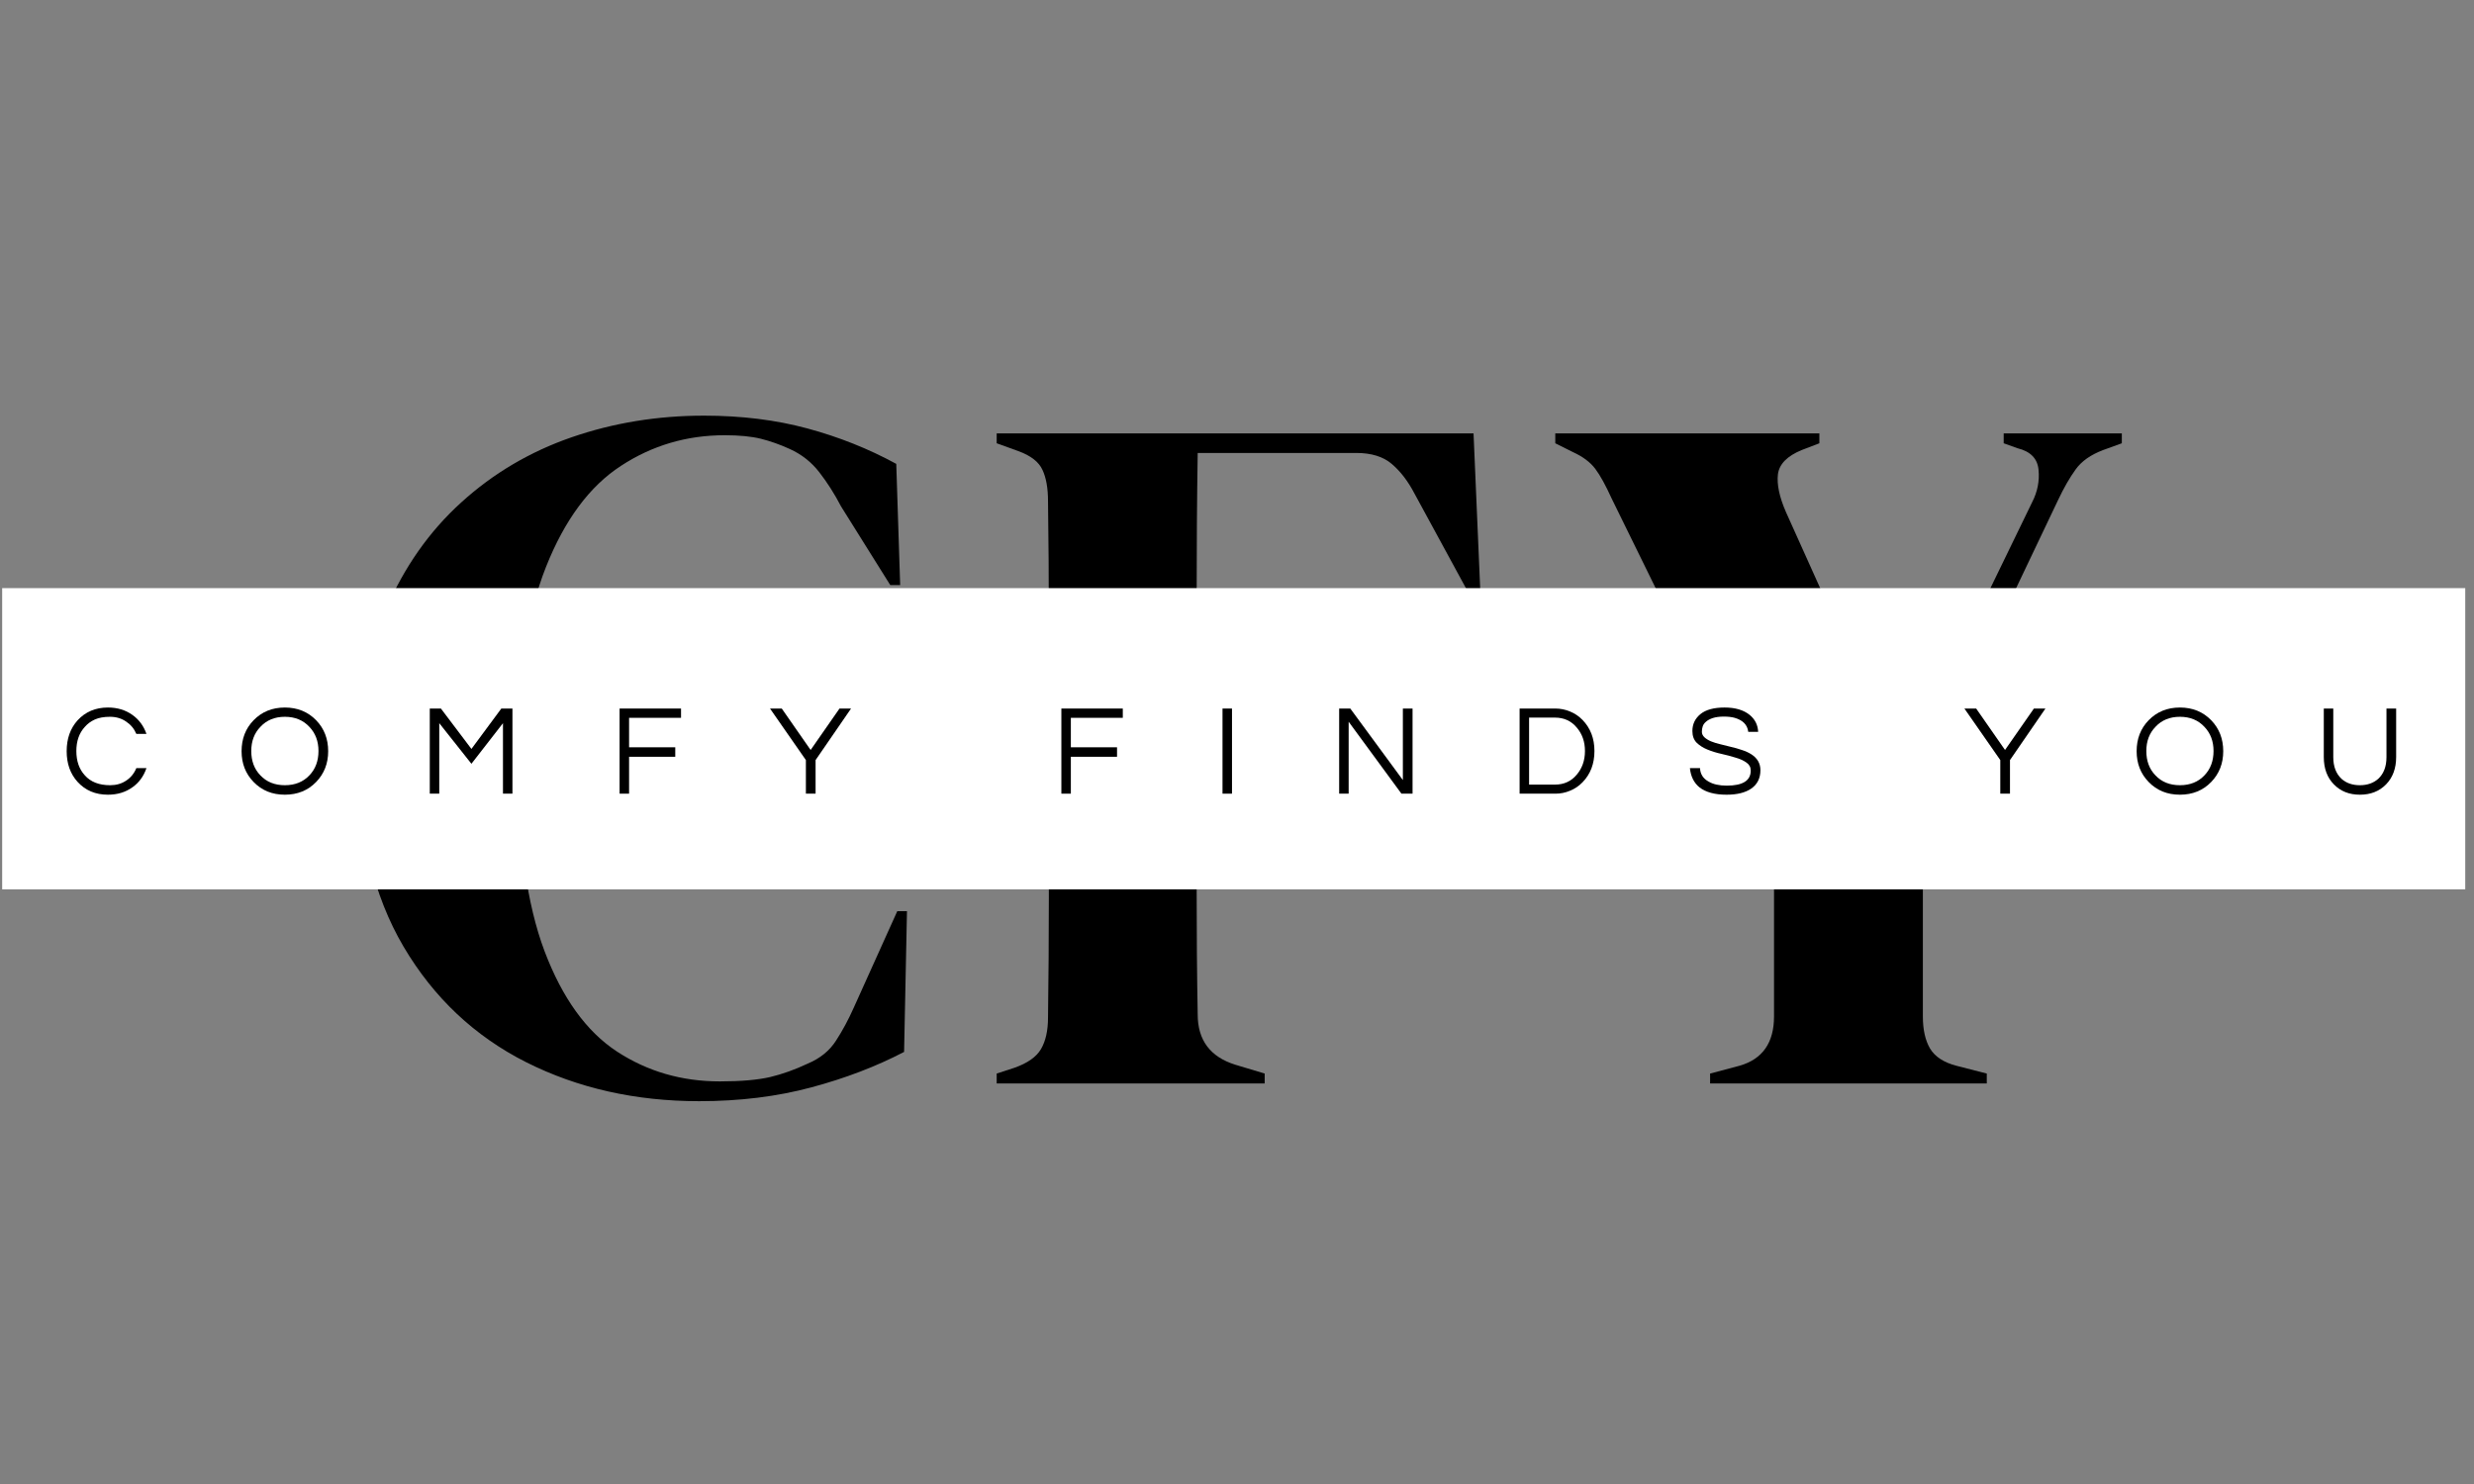
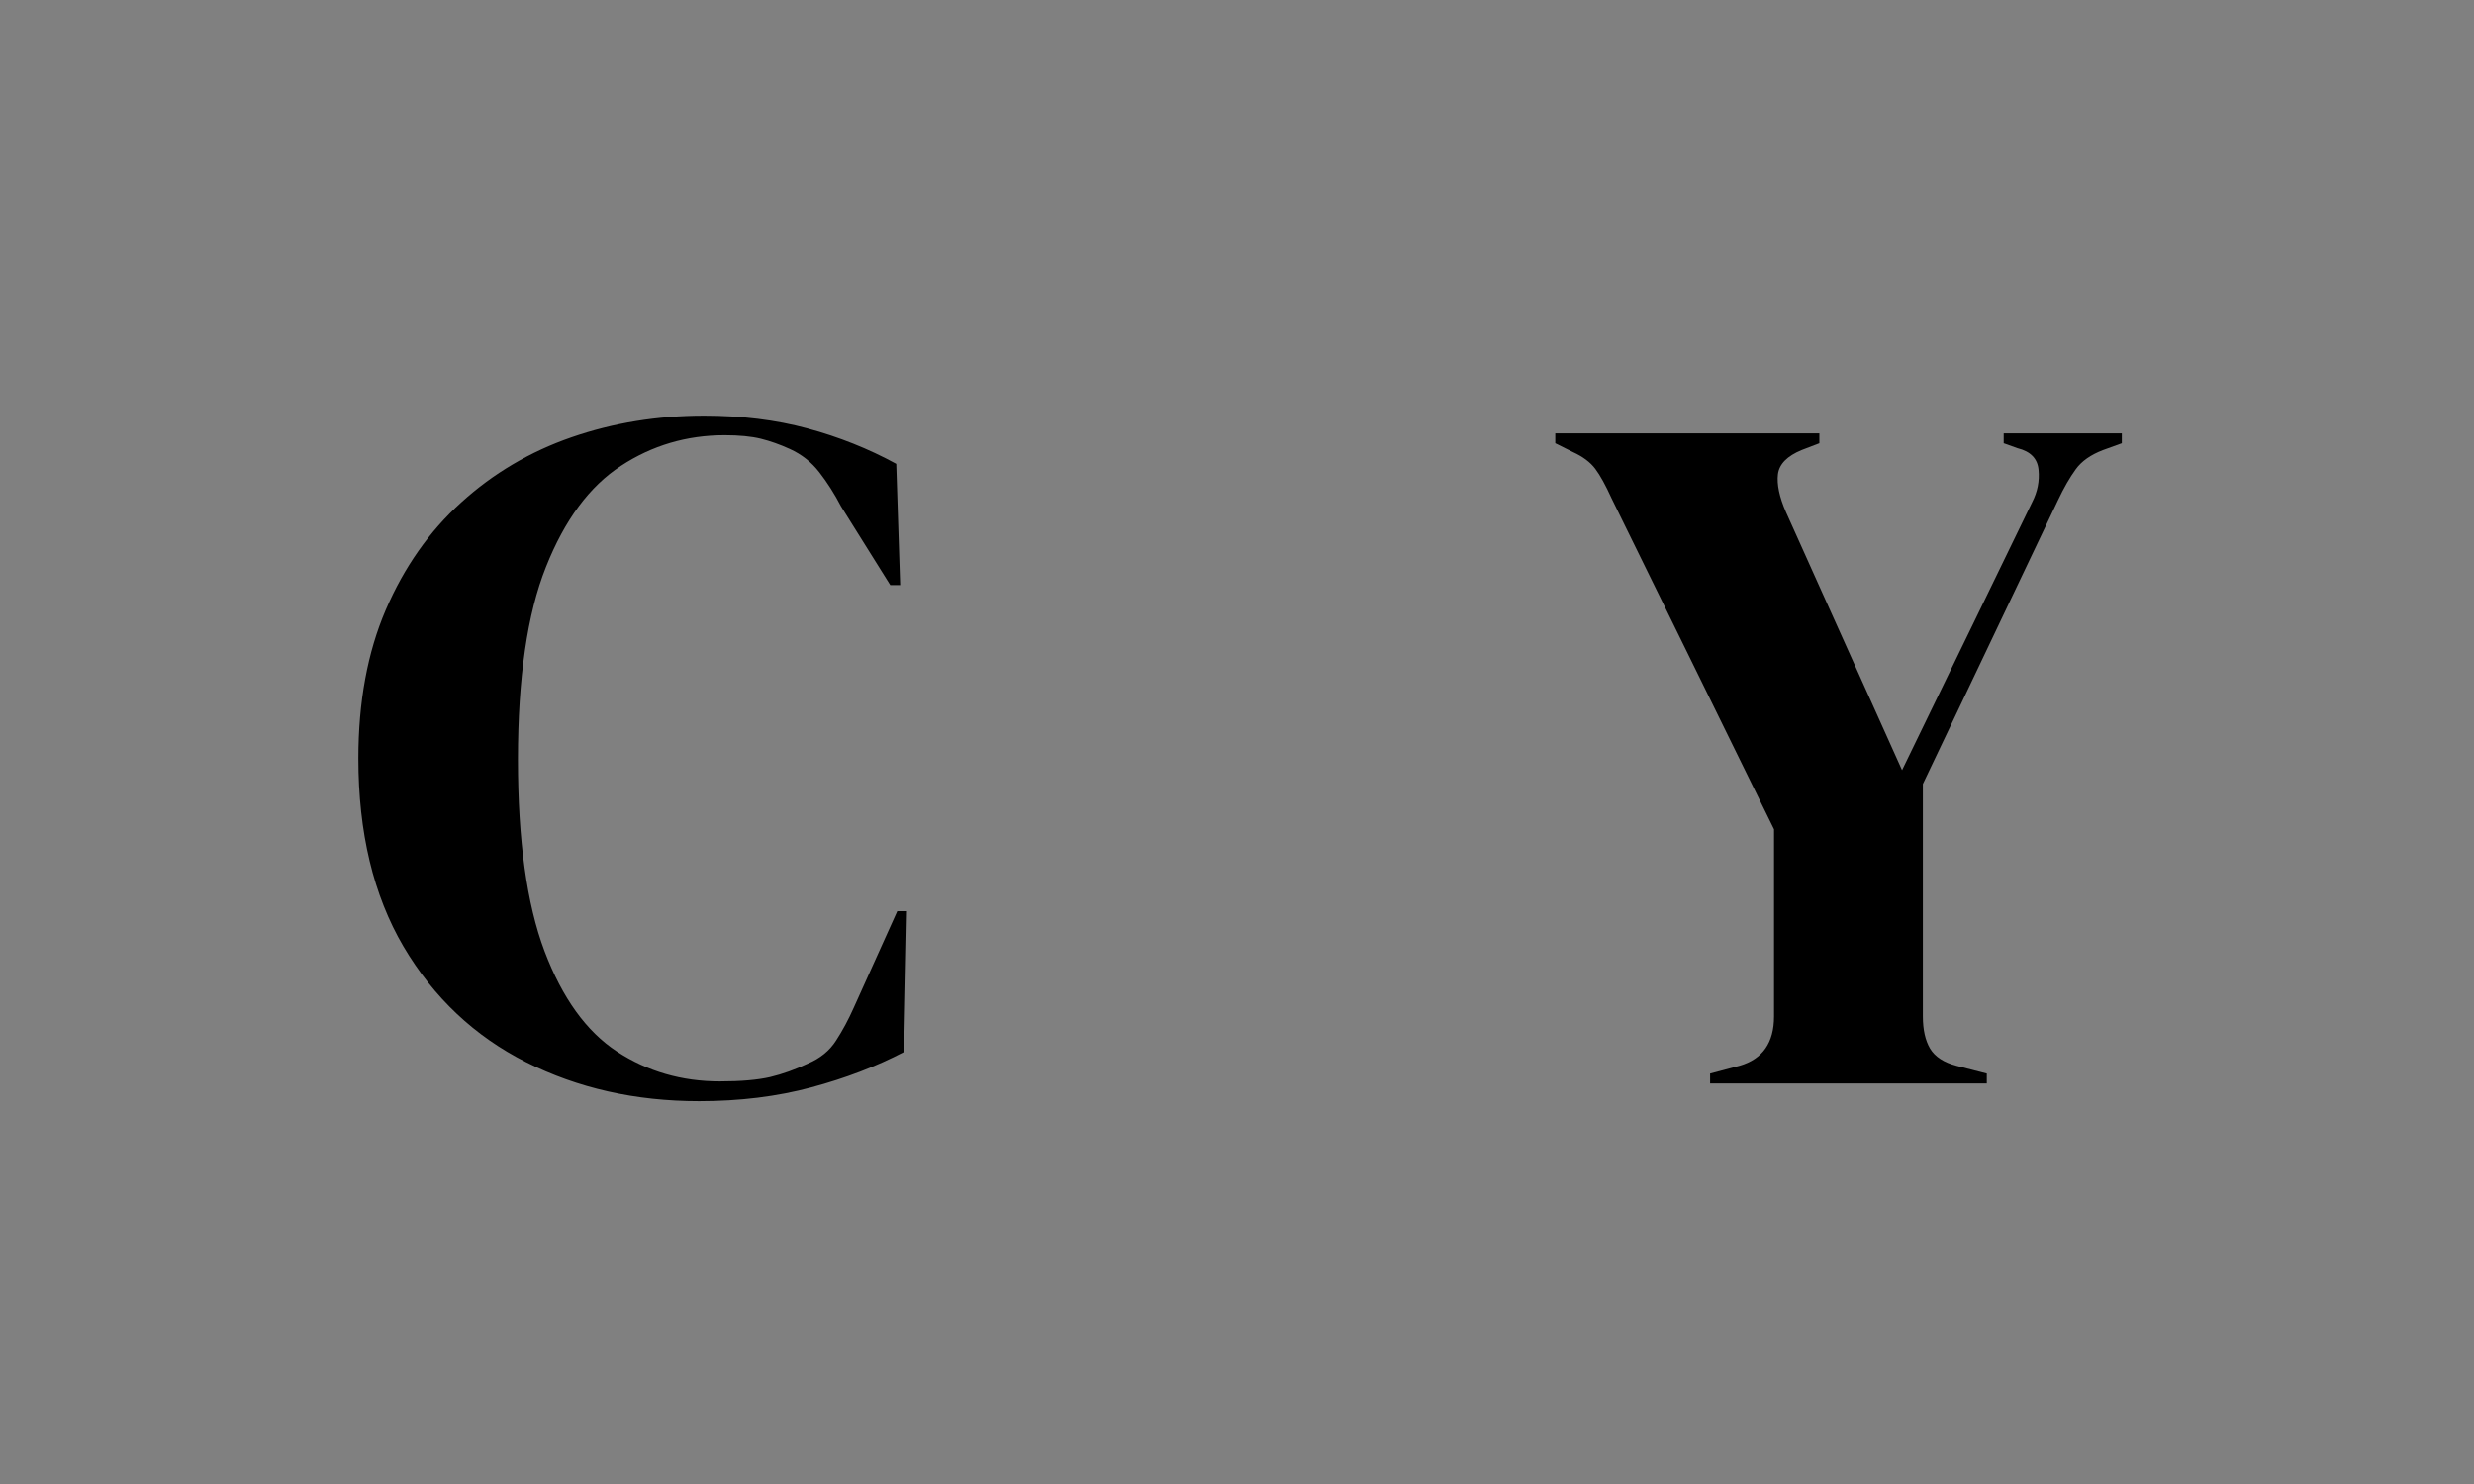
<svg xmlns="http://www.w3.org/2000/svg" version="1.0" preserveAspectRatio="xMidYMid meet" height="150" viewBox="0 0 187.5 112.5" zoomAndPan="magnify" width="250">
  <rect x="0" y="0" width="187.5" height="112.5" fill="#808080" stroke="none" />
  <defs>
    <g />
    <clipPath id="f5f97a191a">
      <rect height="104" y="0" width="140" x="0" />
    </clipPath>
    <clipPath id="7327786852">
      <path clip-rule="nonzero" d="M 0.164 44 L 186.836 44 L 186.836 68 L 0.164 68 Z M 0.164 44" />
    </clipPath>
    <clipPath id="8cfa84ec5a">
      <path clip-rule="nonzero" d="M 0.164 0.586 L 186.836 0.586 L 186.836 23.418 L 0.164 23.418 Z M 0.164 0.586" />
    </clipPath>
    <clipPath id="306b69dc3f">
-       <path clip-rule="nonzero" d="M 0.164 0.586 L 186.836 0.586 L 186.836 23.418 L 0.164 23.418 Z M 0.164 0.586" />
-     </clipPath>
+       </clipPath>
    <clipPath id="467895010d">
      <rect height="24" y="0" width="187" x="0" />
    </clipPath>
    <clipPath id="5165ce2fd5">
-       <rect height="24" y="0" width="187" x="0" />
-     </clipPath>
+       </clipPath>
  </defs>
  <g transform="matrix(1, 0, 0, 1, 25, 4)">
    <g clip-path="url(#f5f97a191a)">
      <g fill-opacity="1" fill="#000000">
        <g transform="translate(0.66, 78.135)">
          <g>
            <path d="M 27.328 1.344 C 22.504 1.344 18.133 0.359 14.219 -1.609 C 10.312 -3.578 7.211 -6.5 4.922 -10.375 C 2.641 -14.258 1.5 -19.016 1.5 -24.641 C 1.5 -28.922 2.191 -32.676 3.578 -35.906 C 4.973 -39.145 6.879 -41.859 9.297 -44.047 C 11.711 -46.242 14.5 -47.891 17.656 -48.984 C 20.82 -50.078 24.172 -50.625 27.703 -50.625 C 30.535 -50.625 33.145 -50.301 35.531 -49.656 C 37.926 -49.008 40.172 -48.113 42.266 -46.969 L 42.562 -37.781 L 41.812 -37.781 L 38.078 -43.75 C 37.586 -44.695 37.039 -45.555 36.438 -46.328 C 35.844 -47.098 35.098 -47.688 34.203 -48.094 C 33.453 -48.438 32.719 -48.695 32 -48.875 C 31.281 -49.051 30.367 -49.141 29.266 -49.141 C 26.379 -49.141 23.754 -48.363 21.391 -46.812 C 19.023 -45.27 17.133 -42.719 15.719 -39.156 C 14.301 -35.602 13.594 -30.738 13.594 -24.562 C 13.594 -18.438 14.266 -13.594 15.609 -10.031 C 16.953 -6.477 18.781 -3.941 21.094 -2.422 C 23.406 -0.91 26.004 -0.156 28.891 -0.156 C 30.484 -0.156 31.754 -0.266 32.703 -0.484 C 33.648 -0.711 34.598 -1.051 35.547 -1.5 C 36.492 -1.895 37.211 -2.477 37.703 -3.25 C 38.203 -4.02 38.648 -4.852 39.047 -5.75 L 42.344 -13.062 L 43.078 -13.062 L 42.859 -2.391 C 40.766 -1.297 38.422 -0.398 35.828 0.297 C 33.242 0.992 30.41 1.344 27.328 1.344 Z M 27.328 1.344" />
          </g>
        </g>
      </g>
      <g fill-opacity="1" fill="#000000">
        <g transform="translate(48.896, 78.135)">
          <g>
-             <path d="M 1.641 0 L 1.641 -0.75 L 2.984 -1.188 C 3.984 -1.539 4.656 -2.016 5 -2.609 C 5.352 -3.211 5.531 -4.008 5.531 -5 C 5.57 -7.988 5.594 -11 5.594 -14.031 C 5.594 -17.07 5.594 -20.109 5.594 -23.141 L 5.594 -26.141 C 5.594 -29.117 5.594 -32.113 5.594 -35.125 C 5.594 -38.145 5.57 -41.145 5.531 -44.125 C 5.531 -45.125 5.391 -45.922 5.109 -46.516 C 4.836 -47.117 4.227 -47.594 3.281 -47.938 L 1.641 -48.531 L 1.641 -49.281 L 37.781 -49.281 L 38.312 -36.891 L 37.562 -36.891 L 33.297 -44.734 C 32.805 -45.672 32.234 -46.414 31.578 -46.969 C 30.93 -47.52 30.035 -47.797 28.891 -47.797 L 16.875 -47.797 C 16.82 -44.254 16.797 -40.641 16.797 -36.953 C 16.797 -33.273 16.797 -29.617 16.797 -25.984 L 24.562 -25.984 C 25.707 -25.984 26.551 -26.234 27.094 -26.734 C 27.645 -27.234 28.172 -27.953 28.672 -28.891 L 30.234 -31.734 L 30.984 -31.734 L 30.984 -18.672 L 30.234 -18.672 L 28.594 -21.5 C 28.102 -22.395 27.594 -23.117 27.062 -23.672 C 26.539 -24.223 25.707 -24.5 24.562 -24.5 L 16.797 -24.5 C 16.797 -21.008 16.797 -17.68 16.797 -14.516 C 16.797 -11.359 16.82 -8.266 16.875 -5.234 C 16.875 -3.285 17.82 -2.016 19.719 -1.422 L 21.953 -0.75 L 21.953 0 Z M 1.641 0" />
-           </g>
+             </g>
        </g>
      </g>
      <g fill-opacity="1" fill="#000000">
        <g transform="translate(92.278, 78.135)">
          <g>
            <path d="M 12.328 0 L 12.328 -0.75 L 14.562 -1.344 C 16.301 -1.844 17.172 -3.086 17.172 -5.078 L 17.172 -19.266 L 4.859 -44.359 C 4.41 -45.348 4 -46.094 3.625 -46.594 C 3.25 -47.094 2.688 -47.516 1.938 -47.859 L 0.594 -48.531 L 0.594 -49.281 L 20.609 -49.281 L 20.609 -48.531 L 19.266 -48.016 C 18.172 -47.566 17.57 -46.957 17.469 -46.188 C 17.375 -45.414 17.578 -44.457 18.078 -43.312 L 26.875 -23.75 L 36.734 -44.062 C 37.141 -44.852 37.301 -45.672 37.219 -46.516 C 37.145 -47.367 36.613 -47.914 35.625 -48.156 L 34.578 -48.531 L 34.578 -49.281 L 43.531 -49.281 L 43.531 -48.531 L 42.109 -48.016 C 41.172 -47.66 40.477 -47.172 40.031 -46.547 C 39.582 -45.93 39.133 -45.148 38.688 -44.203 L 28.453 -22.703 L 28.453 -5.078 C 28.453 -4.078 28.633 -3.266 29 -2.641 C 29.375 -2.023 30.035 -1.594 30.984 -1.344 L 33.297 -0.75 L 33.297 0 Z M 12.328 0" />
          </g>
        </g>
      </g>
    </g>
  </g>
  <g clip-path="url(#7327786852)">
    <g transform="matrix(1, 0, 0, 1, 0, 44)">
      <g clip-path="url(#5165ce2fd5)">
        <g clip-path="url(#8cfa84ec5a)">
          <g>
            <g clip-path="url(#467895010d)">
              <g clip-path="url(#306b69dc3f)">
                <path fill-rule="nonzero" fill-opacity="1" d="M -8.902 0.586 L 195.891 0.586 L 195.891 23.418 L -8.902 23.418 Z M -8.902 0.586" fill="#ffffff" />
              </g>
            </g>
          </g>
        </g>
        <g fill-opacity="1" fill="#000000">
          <g transform="translate(4.678, 16.167)">
            <g>
              <path d="M 3.672 -0.641 C 4.129 -0.641 4.531 -0.754 4.875 -0.984 C 5.227 -1.211 5.488 -1.531 5.656 -1.938 L 6.422 -1.938 C 6.211 -1.32 5.859 -0.836 5.359 -0.484 C 4.836 -0.109 4.219 0.078 3.5 0.078 C 2.562 0.078 1.797 -0.242 1.203 -0.891 C 0.648 -1.504 0.375 -2.281 0.375 -3.219 C 0.375 -4.164 0.648 -4.945 1.203 -5.562 C 1.797 -6.207 2.562 -6.531 3.5 -6.531 C 4.219 -6.531 4.836 -6.344 5.359 -5.969 C 5.859 -5.613 6.211 -5.133 6.422 -4.531 L 5.656 -4.531 C 5.488 -4.926 5.227 -5.238 4.875 -5.469 C 4.531 -5.707 4.125 -5.828 3.656 -5.828 C 3.195 -5.828 2.816 -5.758 2.516 -5.625 C 2.211 -5.488 1.957 -5.301 1.75 -5.062 C 1.32 -4.594 1.109 -3.984 1.109 -3.234 C 1.109 -2.473 1.32 -1.859 1.75 -1.391 C 2.188 -0.891 2.828 -0.641 3.672 -0.641 Z M 3.672 -0.641" />
            </g>
          </g>
        </g>
        <g fill-opacity="1" fill="#000000">
          <g transform="translate(17.934, 16.167)">
            <g>
              <path d="M 3.656 -6.531 C 4.613 -6.531 5.406 -6.207 6.031 -5.562 C 6.633 -4.938 6.938 -4.156 6.938 -3.219 C 6.938 -2.289 6.633 -1.516 6.031 -0.891 C 5.406 -0.242 4.613 0.078 3.656 0.078 C 2.695 0.078 1.906 -0.242 1.281 -0.891 C 0.676 -1.516 0.375 -2.289 0.375 -3.219 C 0.375 -4.156 0.676 -4.938 1.281 -5.562 C 1.906 -6.207 2.695 -6.531 3.656 -6.531 Z M 3.656 -0.641 C 4.426 -0.641 5.047 -0.891 5.516 -1.391 C 5.973 -1.867 6.203 -2.484 6.203 -3.234 C 6.203 -3.973 5.973 -4.582 5.516 -5.062 C 5.047 -5.57 4.426 -5.828 3.656 -5.828 C 2.883 -5.828 2.266 -5.57 1.797 -5.062 C 1.336 -4.582 1.109 -3.973 1.109 -3.234 C 1.109 -2.484 1.336 -1.867 1.797 -1.391 C 2.266 -0.891 2.883 -0.641 3.656 -0.641 Z M 3.656 -0.641" />
            </g>
          </g>
        </g>
        <g fill-opacity="1" fill="#000000">
          <g transform="translate(31.775, 16.167)">
            <g>
              <path d="M 7.062 -6.453 L 7.062 0 L 6.344 0 L 6.344 -5.344 L 3.953 -2.266 L 1.516 -5.344 L 1.516 0 L 0.797 0 L 0.797 -6.453 L 1.641 -6.453 L 3.953 -3.391 L 6.219 -6.453 Z M 7.062 -6.453" />
            </g>
          </g>
        </g>
        <g fill-opacity="1" fill="#000000">
          <g transform="translate(46.161, 16.167)">
            <g>
              <path d="M 1.516 -5.75 L 1.516 -3.516 L 5.016 -3.516 L 5.016 -2.797 L 1.516 -2.797 L 1.516 0 L 0.797 0 L 0.797 -6.453 L 5.453 -6.453 L 5.453 -5.75 Z M 1.516 -5.75" />
            </g>
          </g>
        </g>
        <g fill-opacity="1" fill="#000000">
          <g transform="translate(58.374, 16.167)">
            <g>
              <path d="M 3.438 0 L 2.703 0 L 2.703 -2.547 L -0.016 -6.453 L 0.875 -6.453 L 3.062 -3.312 L 5.25 -6.453 L 6.125 -6.453 L 3.438 -2.547 Z M 3.438 0" />
            </g>
          </g>
        </g>
        <g fill-opacity="1" fill="#000000">
          <g transform="translate(71.035, 16.167)">
            <g />
          </g>
        </g>
        <g fill-opacity="1" fill="#000000">
          <g transform="translate(79.642, 16.167)">
            <g>
              <path d="M 1.516 -5.75 L 1.516 -3.516 L 5.016 -3.516 L 5.016 -2.797 L 1.516 -2.797 L 1.516 0 L 0.797 0 L 0.797 -6.453 L 5.453 -6.453 L 5.453 -5.75 Z M 1.516 -5.75" />
            </g>
          </g>
        </g>
        <g fill-opacity="1" fill="#000000">
          <g transform="translate(91.855, 16.167)">
            <g>
-               <path d="M 1.516 0 L 0.797 0 L 0.797 -6.453 L 1.516 -6.453 Z M 1.516 0" />
-             </g>
+               </g>
          </g>
        </g>
        <g fill-opacity="1" fill="#000000">
          <g transform="translate(100.696, 16.167)">
            <g>
              <path d="M 6.359 -6.453 L 6.359 0 L 5.516 0 L 1.516 -5.453 L 1.516 0 L 0.797 0 L 0.797 -6.453 L 1.641 -6.453 L 5.625 -1.031 L 5.625 -6.453 Z M 6.359 -6.453" />
            </g>
          </g>
        </g>
        <g fill-opacity="1" fill="#000000">
          <g transform="translate(114.371, 16.167)">
            <g>
              <path d="M 3.516 -6.453 C 3.891 -6.453 4.254 -6.379 4.609 -6.234 C 4.973 -6.086 5.289 -5.875 5.562 -5.594 C 6.164 -4.977 6.469 -4.191 6.469 -3.234 C 6.469 -2.266 6.164 -1.473 5.562 -0.859 C 5.289 -0.578 4.973 -0.363 4.609 -0.219 C 4.254 -0.07 3.891 0 3.516 0 L 0.797 0 L 0.797 -6.453 Z M 3.484 -0.688 C 4.16 -0.688 4.707 -0.938 5.125 -1.438 C 5.539 -1.926 5.75 -2.523 5.75 -3.234 C 5.75 -3.941 5.539 -4.535 5.125 -5.016 C 4.707 -5.516 4.16 -5.766 3.484 -5.766 L 1.516 -5.766 L 1.516 -0.688 Z M 3.484 -0.688" />
            </g>
          </g>
        </g>
        <g fill-opacity="1" fill="#000000">
          <g transform="translate(127.763, 16.167)">
            <g>
              <path d="M 1.531 -5.453 C 1.406 -5.348 1.32 -5.227 1.281 -5.094 C 1.238 -4.969 1.219 -4.832 1.219 -4.688 C 1.219 -4.539 1.281 -4.406 1.406 -4.281 C 1.531 -4.164 1.695 -4.062 1.906 -3.969 C 2.113 -3.883 2.348 -3.812 2.609 -3.75 C 2.879 -3.688 3.148 -3.617 3.422 -3.547 C 3.703 -3.484 3.977 -3.406 4.25 -3.312 C 4.52 -3.227 4.758 -3.117 4.969 -2.984 C 5.426 -2.691 5.656 -2.289 5.656 -1.781 C 5.656 -1.176 5.426 -0.711 4.969 -0.391 C 4.52 -0.078 3.895 0.078 3.094 0.078 C 2.195 0.078 1.508 -0.109 1.031 -0.484 C 0.613 -0.828 0.375 -1.312 0.312 -1.938 L 1.078 -1.938 C 1.098 -1.488 1.312 -1.148 1.719 -0.922 C 2.07 -0.711 2.535 -0.609 3.109 -0.609 C 4.316 -0.609 4.922 -0.988 4.922 -1.75 C 4.922 -2.008 4.812 -2.211 4.594 -2.359 C 4.375 -2.516 4.098 -2.641 3.766 -2.734 C 3.441 -2.836 3.086 -2.93 2.703 -3.016 C 2.328 -3.098 1.973 -3.207 1.641 -3.344 C 1.316 -3.477 1.047 -3.648 0.828 -3.859 C 0.609 -4.078 0.5 -4.375 0.5 -4.75 C 0.5 -5.27 0.703 -5.695 1.109 -6.031 C 1.516 -6.363 2.125 -6.531 2.938 -6.531 C 3.75 -6.531 4.383 -6.344 4.844 -5.969 C 5.25 -5.633 5.461 -5.207 5.484 -4.688 L 4.734 -4.688 C 4.672 -5.219 4.328 -5.57 3.703 -5.75 C 3.484 -5.812 3.207 -5.844 2.875 -5.844 C 2.551 -5.844 2.273 -5.805 2.047 -5.734 C 1.828 -5.66 1.656 -5.566 1.531 -5.453 Z M 1.531 -5.453" />
            </g>
          </g>
        </g>
        <g fill-opacity="1" fill="#000000">
          <g transform="translate(140.288, 16.167)">
            <g />
          </g>
        </g>
        <g fill-opacity="1" fill="#000000">
          <g transform="translate(148.895, 16.167)">
            <g>
              <path d="M 3.438 0 L 2.703 0 L 2.703 -2.547 L -0.016 -6.453 L 0.875 -6.453 L 3.062 -3.312 L 5.25 -6.453 L 6.125 -6.453 L 3.438 -2.547 Z M 3.438 0" />
            </g>
          </g>
        </g>
        <g fill-opacity="1" fill="#000000">
          <g transform="translate(161.557, 16.167)">
            <g>
              <path d="M 3.656 -6.531 C 4.613 -6.531 5.406 -6.207 6.031 -5.562 C 6.633 -4.938 6.938 -4.156 6.938 -3.219 C 6.938 -2.289 6.633 -1.516 6.031 -0.891 C 5.406 -0.242 4.613 0.078 3.656 0.078 C 2.695 0.078 1.906 -0.242 1.281 -0.891 C 0.676 -1.516 0.375 -2.289 0.375 -3.219 C 0.375 -4.156 0.676 -4.938 1.281 -5.562 C 1.906 -6.207 2.695 -6.531 3.656 -6.531 Z M 3.656 -0.641 C 4.426 -0.641 5.047 -0.891 5.516 -1.391 C 5.973 -1.867 6.203 -2.484 6.203 -3.234 C 6.203 -3.973 5.973 -4.582 5.516 -5.062 C 5.047 -5.57 4.426 -5.828 3.656 -5.828 C 2.883 -5.828 2.266 -5.57 1.797 -5.062 C 1.336 -4.582 1.109 -3.973 1.109 -3.234 C 1.109 -2.484 1.336 -1.867 1.797 -1.391 C 2.266 -0.891 2.883 -0.641 3.656 -0.641 Z M 3.656 -0.641" />
            </g>
          </g>
        </g>
        <g fill-opacity="1" fill="#000000">
          <g transform="translate(175.397, 16.167)">
            <g>
              <path d="M 6.203 -6.453 L 6.203 -2.781 C 6.203 -1.914 5.945 -1.223 5.438 -0.703 C 4.926 -0.18 4.266 0.078 3.453 0.078 C 2.648 0.078 1.992 -0.18 1.484 -0.703 C 0.973 -1.223 0.719 -1.914 0.719 -2.781 L 0.719 -6.453 L 1.438 -6.453 L 1.438 -2.766 C 1.438 -2.066 1.645 -1.52 2.062 -1.125 C 2.426 -0.801 2.891 -0.641 3.453 -0.641 C 4.016 -0.641 4.477 -0.801 4.844 -1.125 C 5.258 -1.508 5.469 -2.055 5.469 -2.766 L 5.469 -6.453 Z M 6.203 -6.453" />
            </g>
          </g>
        </g>
      </g>
    </g>
  </g>
</svg>